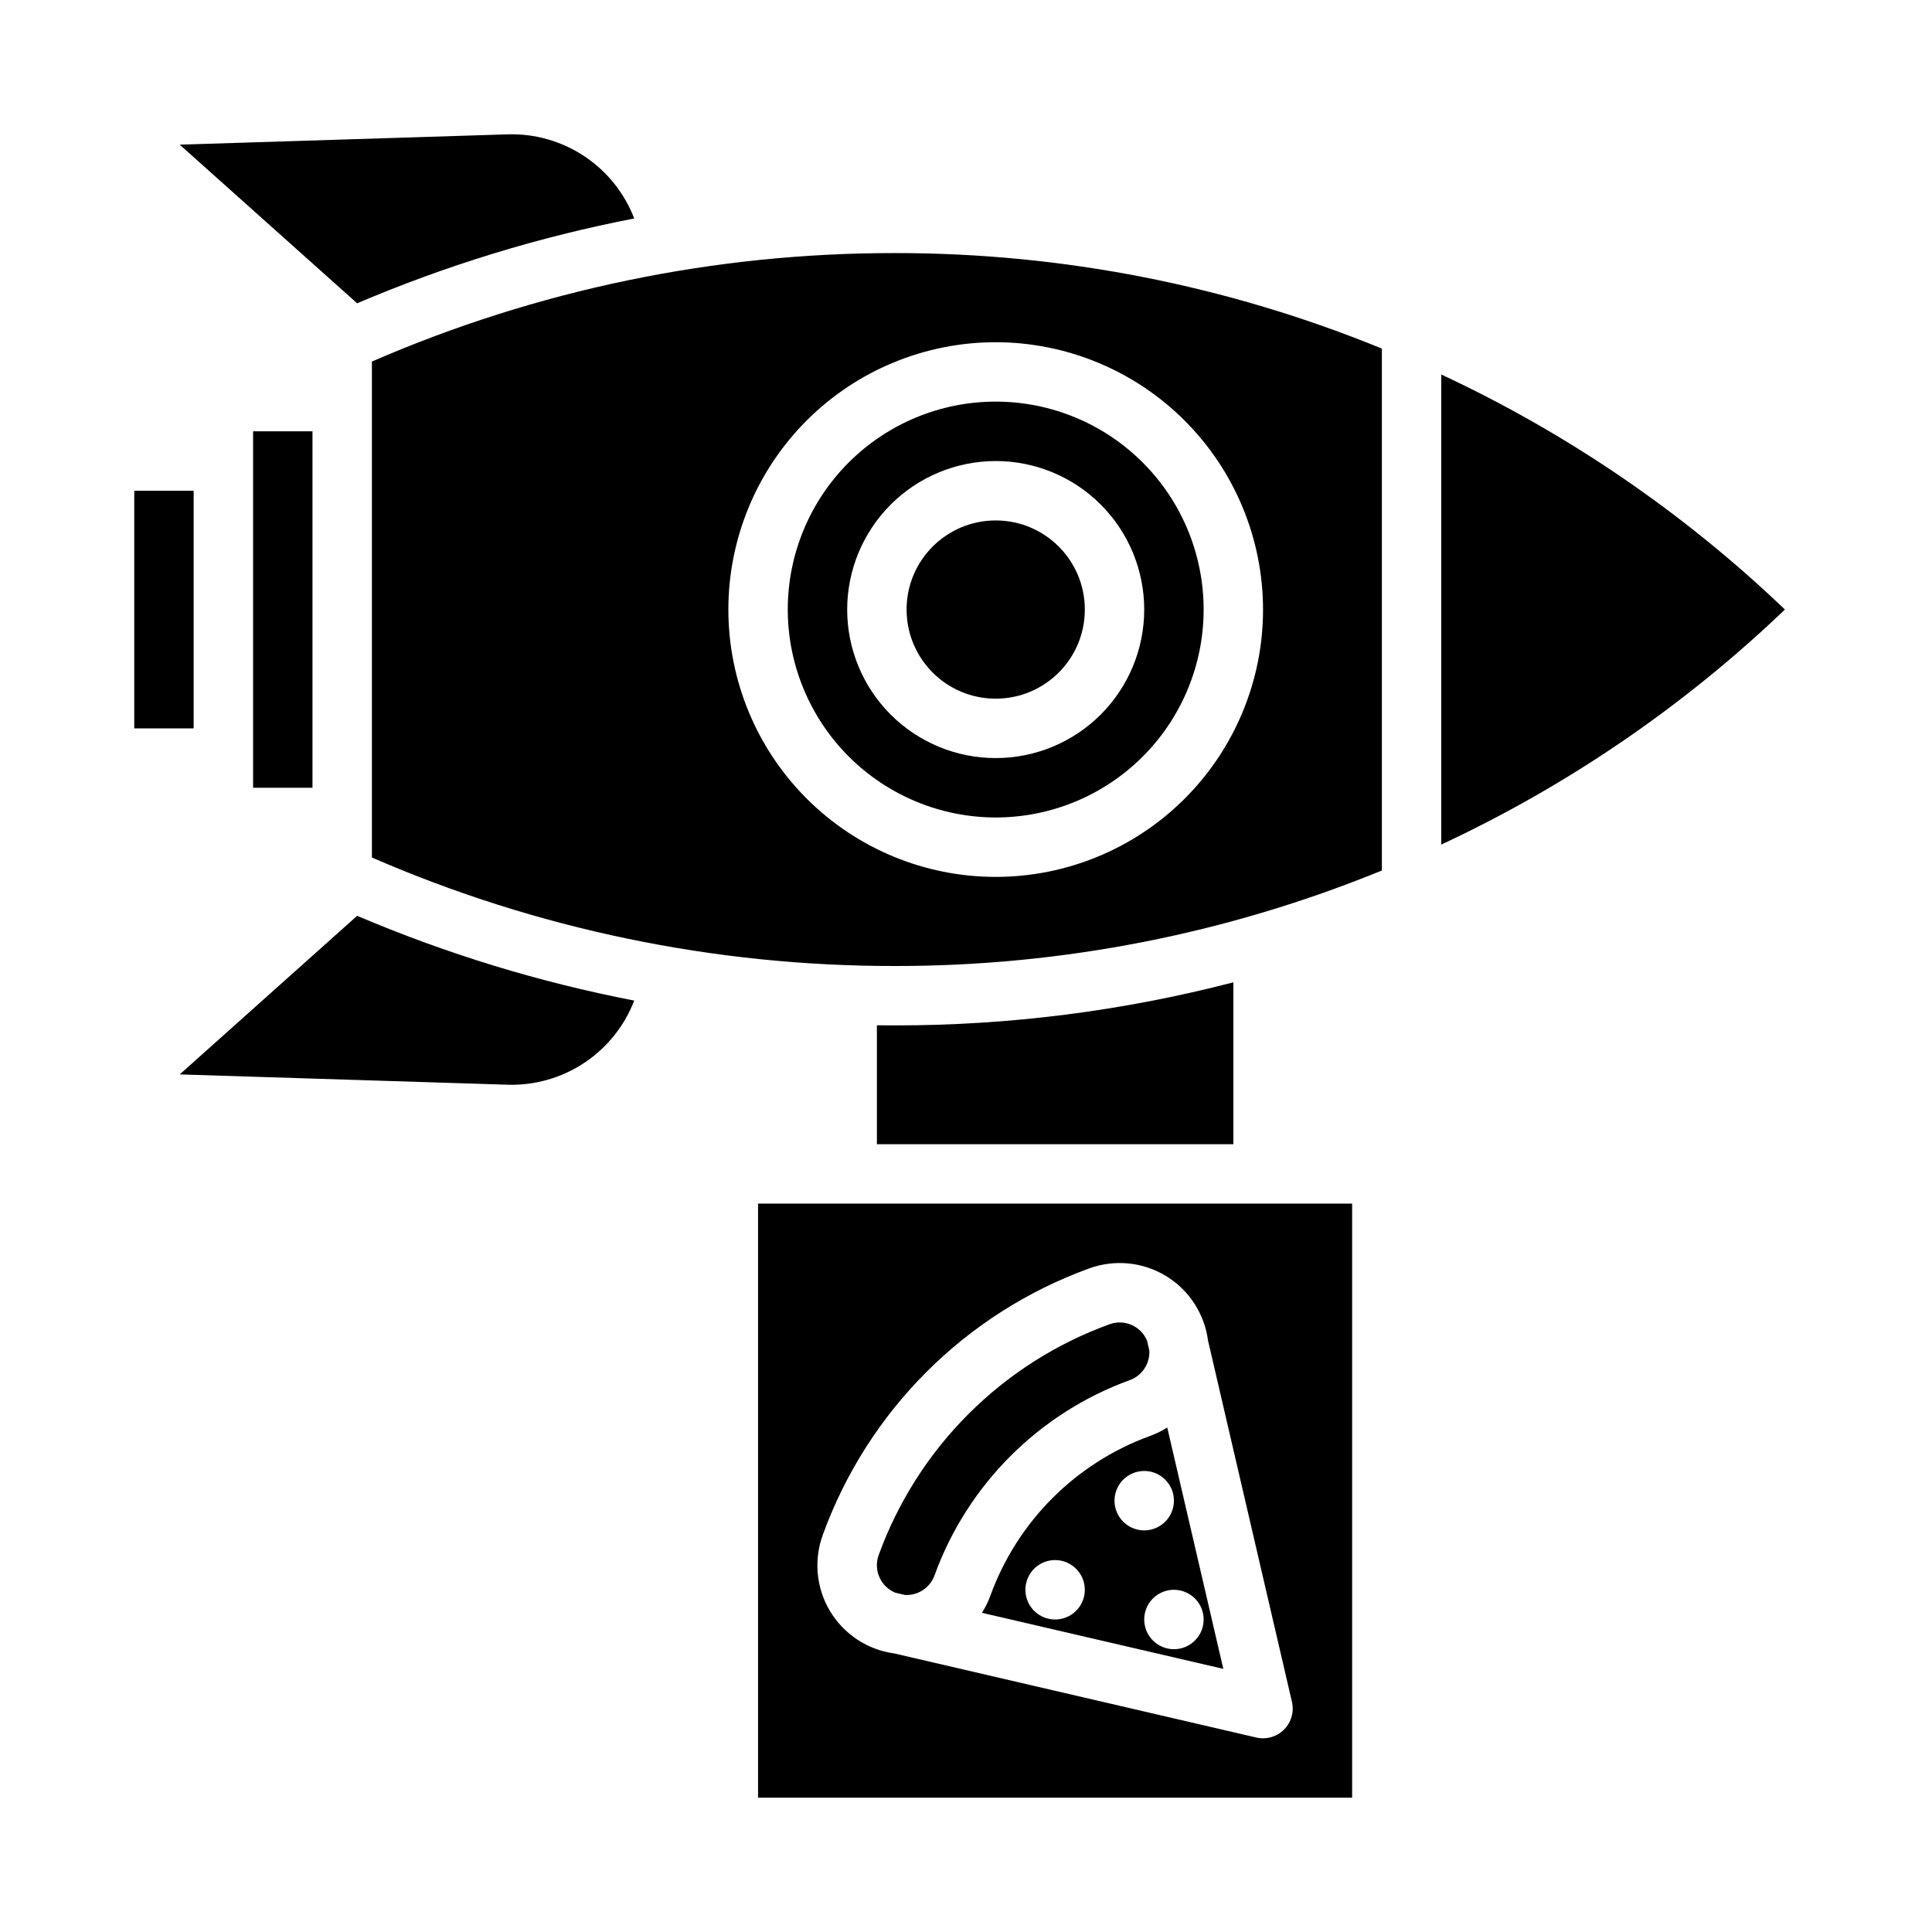
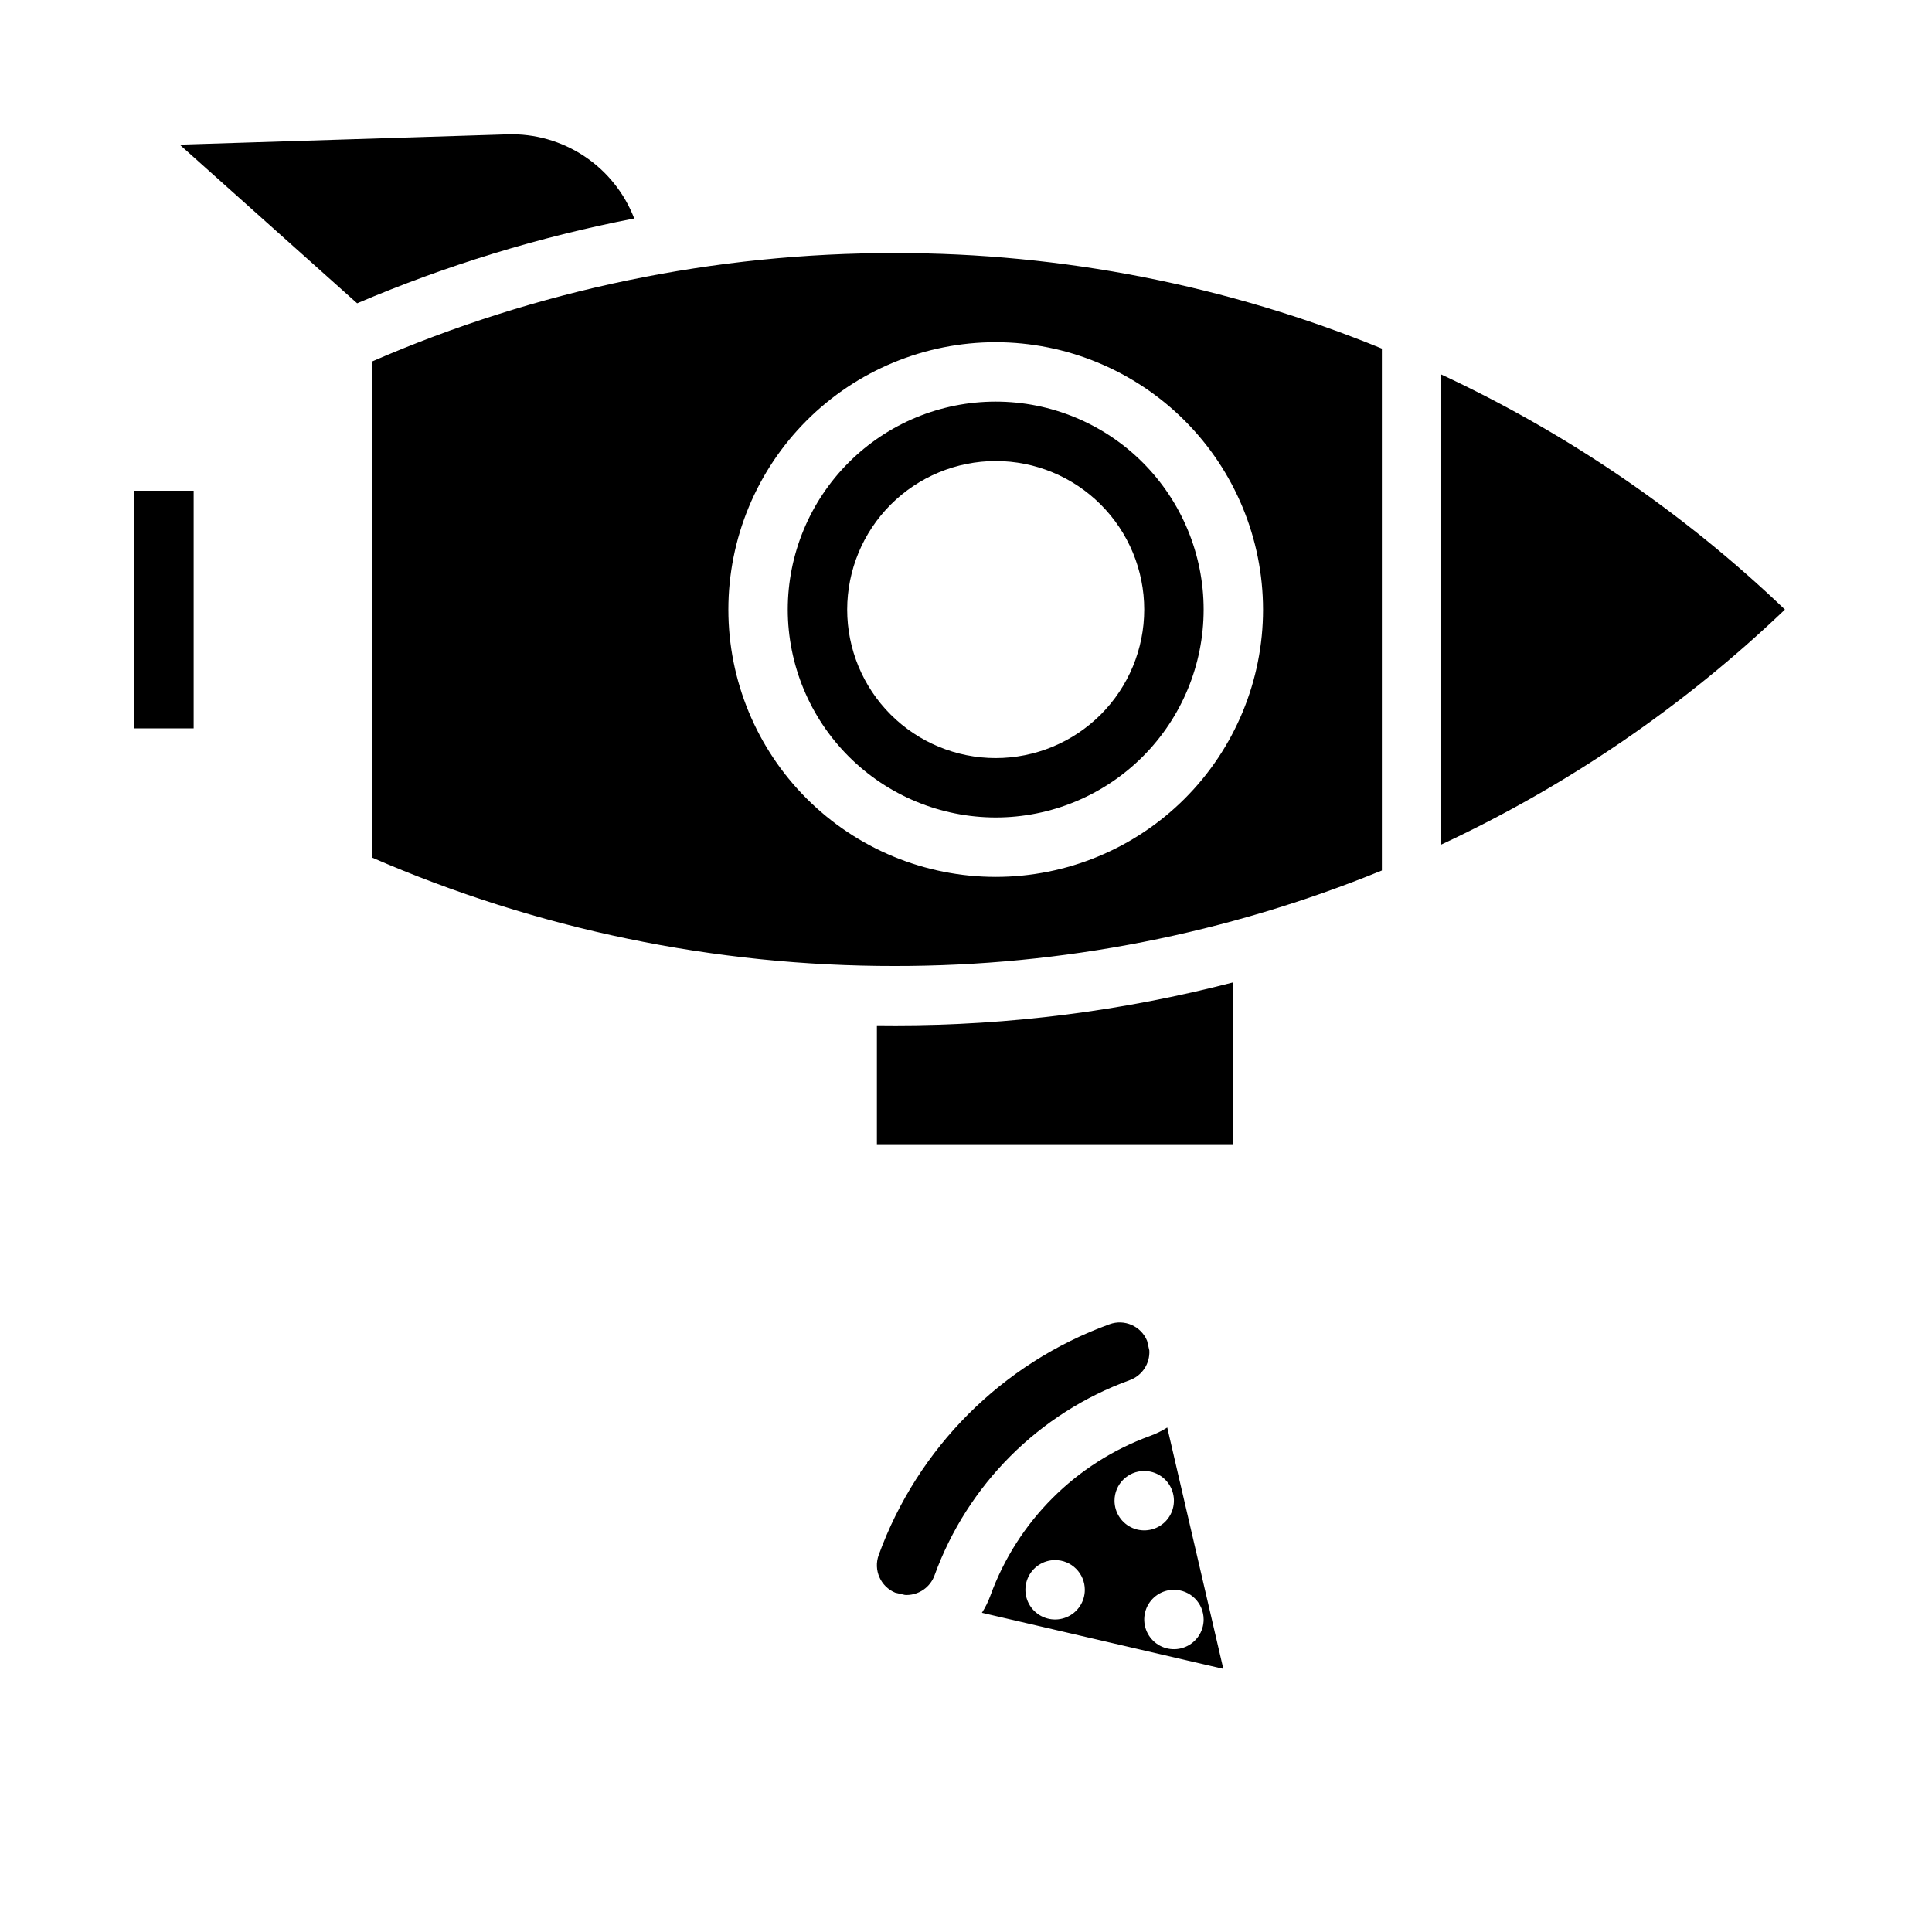
<svg xmlns="http://www.w3.org/2000/svg" fill="#000000" width="800px" height="800px" version="1.1" viewBox="144 144 512 512">
  <g>
    <path d="m406.45 566.89c-0.578 1.582-1.328 3.098-2.234 4.519l63.977 14.859-14.859-63.961c-1.426 0.902-2.941 1.645-4.527 2.223-19.695 7.148-35.207 22.664-42.355 42.359zm56.527 6.293c0 3.184-1.918 6.055-4.863 7.273-2.941 1.219-6.324 0.543-8.578-1.707-2.25-2.254-2.922-5.637-1.707-8.578 1.219-2.941 4.09-4.859 7.273-4.859 2.09 0 4.09 0.828 5.566 2.305 1.477 1.477 2.309 3.477 2.309 5.566zm-15.742-39.359h-0.004c3.184 0 6.055 1.918 7.273 4.859s0.543 6.328-1.707 8.578-5.637 2.926-8.578 1.707-4.859-4.09-4.859-7.273c0-4.348 3.523-7.871 7.871-7.871zm-15.742 31.488h-0.004c0 3.184-1.918 6.055-4.859 7.269-2.945 1.219-6.328 0.547-8.582-1.703-2.25-2.254-2.922-5.641-1.707-8.582 1.219-2.941 4.09-4.859 7.273-4.859 2.09 0 4.09 0.832 5.566 2.309 1.477 1.477 2.309 3.477 2.309 5.566z" />
-     <path d="m191.63 428.73 86.867 2.731v0.004c7.219 0.223 14.328-1.805 20.344-5.801 6.016-3.996 10.641-9.762 13.234-16.5-25.203-4.871-49.816-12.406-73.43-22.469z" />
    <path d="m381.25 566.08 2.539 0.59c0.152 0.008 0.309 0.02 0.461 0.02l0.004 0.004c3.309-0.012 6.262-2.078 7.398-5.184 8.734-24.074 27.695-43.035 51.77-51.77 3.266-1.195 5.363-4.394 5.16-7.867l-0.59-2.539c-1.598-3.902-6-5.84-9.957-4.391-28.449 10.324-50.855 32.73-61.18 61.18-1.434 3.961 0.504 8.348 4.394 9.957z" />
-     <path d="m211.07 258.3h15.742v94.465h-15.742z" />
    <path d="m179.58 274.05h15.742v62.977h-15.742z" />
    <path d="m312.08 201.9c-2.594-6.742-7.219-12.508-13.234-16.504-6.019-3.996-13.133-6.023-20.352-5.793l-86.867 2.734 47.016 42.039c23.613-10.066 48.23-17.602 73.438-22.477z" />
-     <path d="m344.89 620.41h157.44v-157.44h-157.44zm17.172-69.684v0.004c11.91-32.824 37.762-58.676 70.586-70.586 6.727-2.453 14.207-1.719 20.328 1.996 6.125 3.715 10.227 10.008 11.16 17.105l22.246 95.766v0.004c0.613 2.644-0.184 5.422-2.106 7.344-1.918 1.922-4.695 2.715-7.344 2.102l-95.914-22.277c-7.078-0.949-13.34-5.062-17.027-11.18-3.684-6.117-4.394-13.574-1.93-20.273z" />
-     <path d="m431.49 305.54c0 13.043-10.574 23.613-23.617 23.613-13.043 0-23.617-10.57-23.617-23.613 0-13.043 10.574-23.617 23.617-23.617 13.043 0 23.617 10.574 23.617 23.617" />
    <path d="m242.56 239.82v131.43c43.75 19.027 90.957 28.812 138.67 28.75 44.23 0.035 88.043-8.562 128.98-25.312v-138.31c-40.938-16.75-84.75-25.348-128.98-25.309-47.711-0.066-94.918 9.723-138.67 28.746zm236.16 65.719c0 18.789-7.465 36.809-20.75 50.098-13.289 13.285-31.309 20.75-50.098 20.75-18.789 0-36.812-7.465-50.098-20.75-13.285-13.289-20.75-31.309-20.75-50.098 0-18.793 7.465-36.812 20.75-50.098 13.285-13.289 31.309-20.75 50.098-20.75 18.781 0.02 36.793 7.492 50.074 20.773s20.754 31.289 20.773 50.074z" />
    <path d="m525.95 243.25v124.57c33.555-15.652 64.32-36.695 91.074-62.285-26.754-25.594-57.52-46.633-91.074-62.289z" />
    <path d="m407.87 360.64c14.613 0 28.629-5.805 38.965-16.137 10.332-10.336 16.141-24.352 16.141-38.965 0-14.617-5.809-28.633-16.141-38.965-10.336-10.336-24.352-16.141-38.965-16.141-14.613 0-28.633 5.805-38.965 16.141-10.336 10.332-16.141 24.348-16.141 38.965 0.016 14.609 5.828 28.613 16.16 38.945 10.328 10.332 24.336 16.141 38.945 16.156zm0-94.465v0.004c10.438 0 20.449 4.144 27.832 11.527 7.379 7.379 11.527 17.391 11.527 27.832 0 10.438-4.148 20.449-11.527 27.832-7.383 7.379-17.395 11.527-27.832 11.527-10.441 0-20.449-4.148-27.832-11.527-7.383-7.383-11.527-17.395-11.527-27.832 0.012-10.438 4.16-20.441 11.539-27.82 7.379-7.379 17.383-11.527 27.82-11.539z" />
    <path d="m381.23 415.74c-1.617 0-3.231-0.012-4.844-0.031v31.52h94.465v-42.902c-29.27 7.598-59.383 11.434-89.621 11.414z" />
  </g>
</svg>